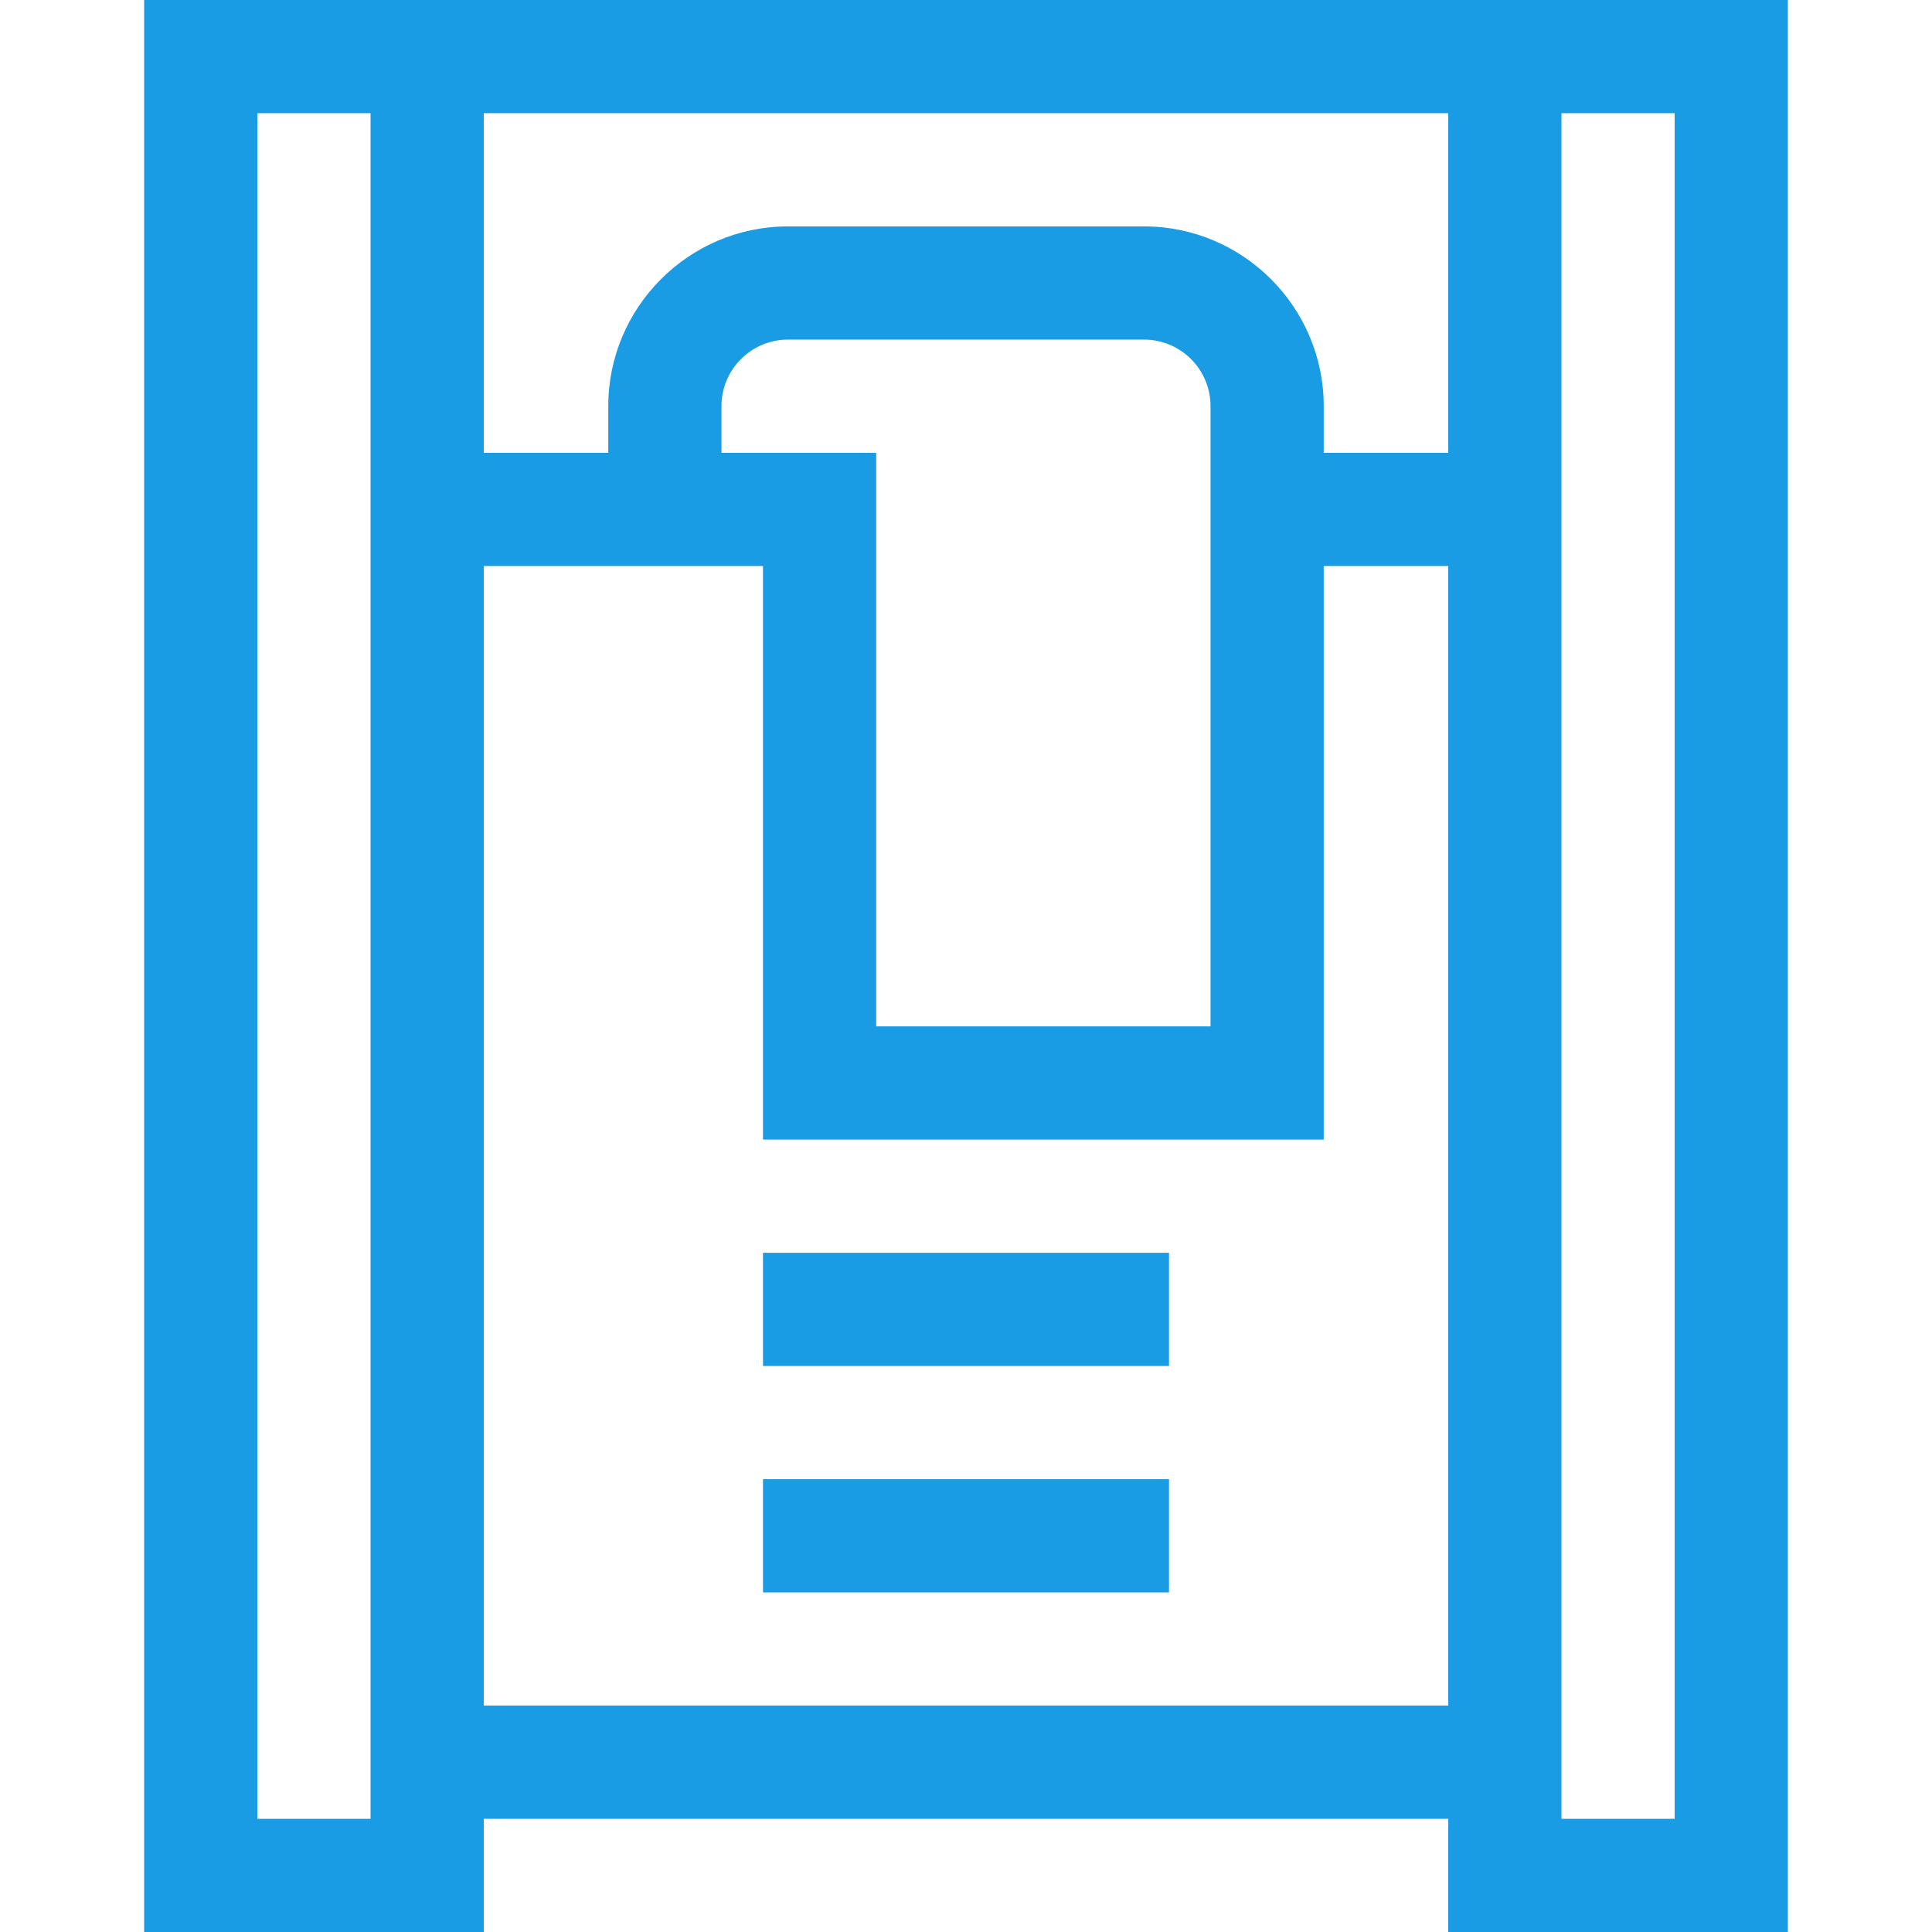
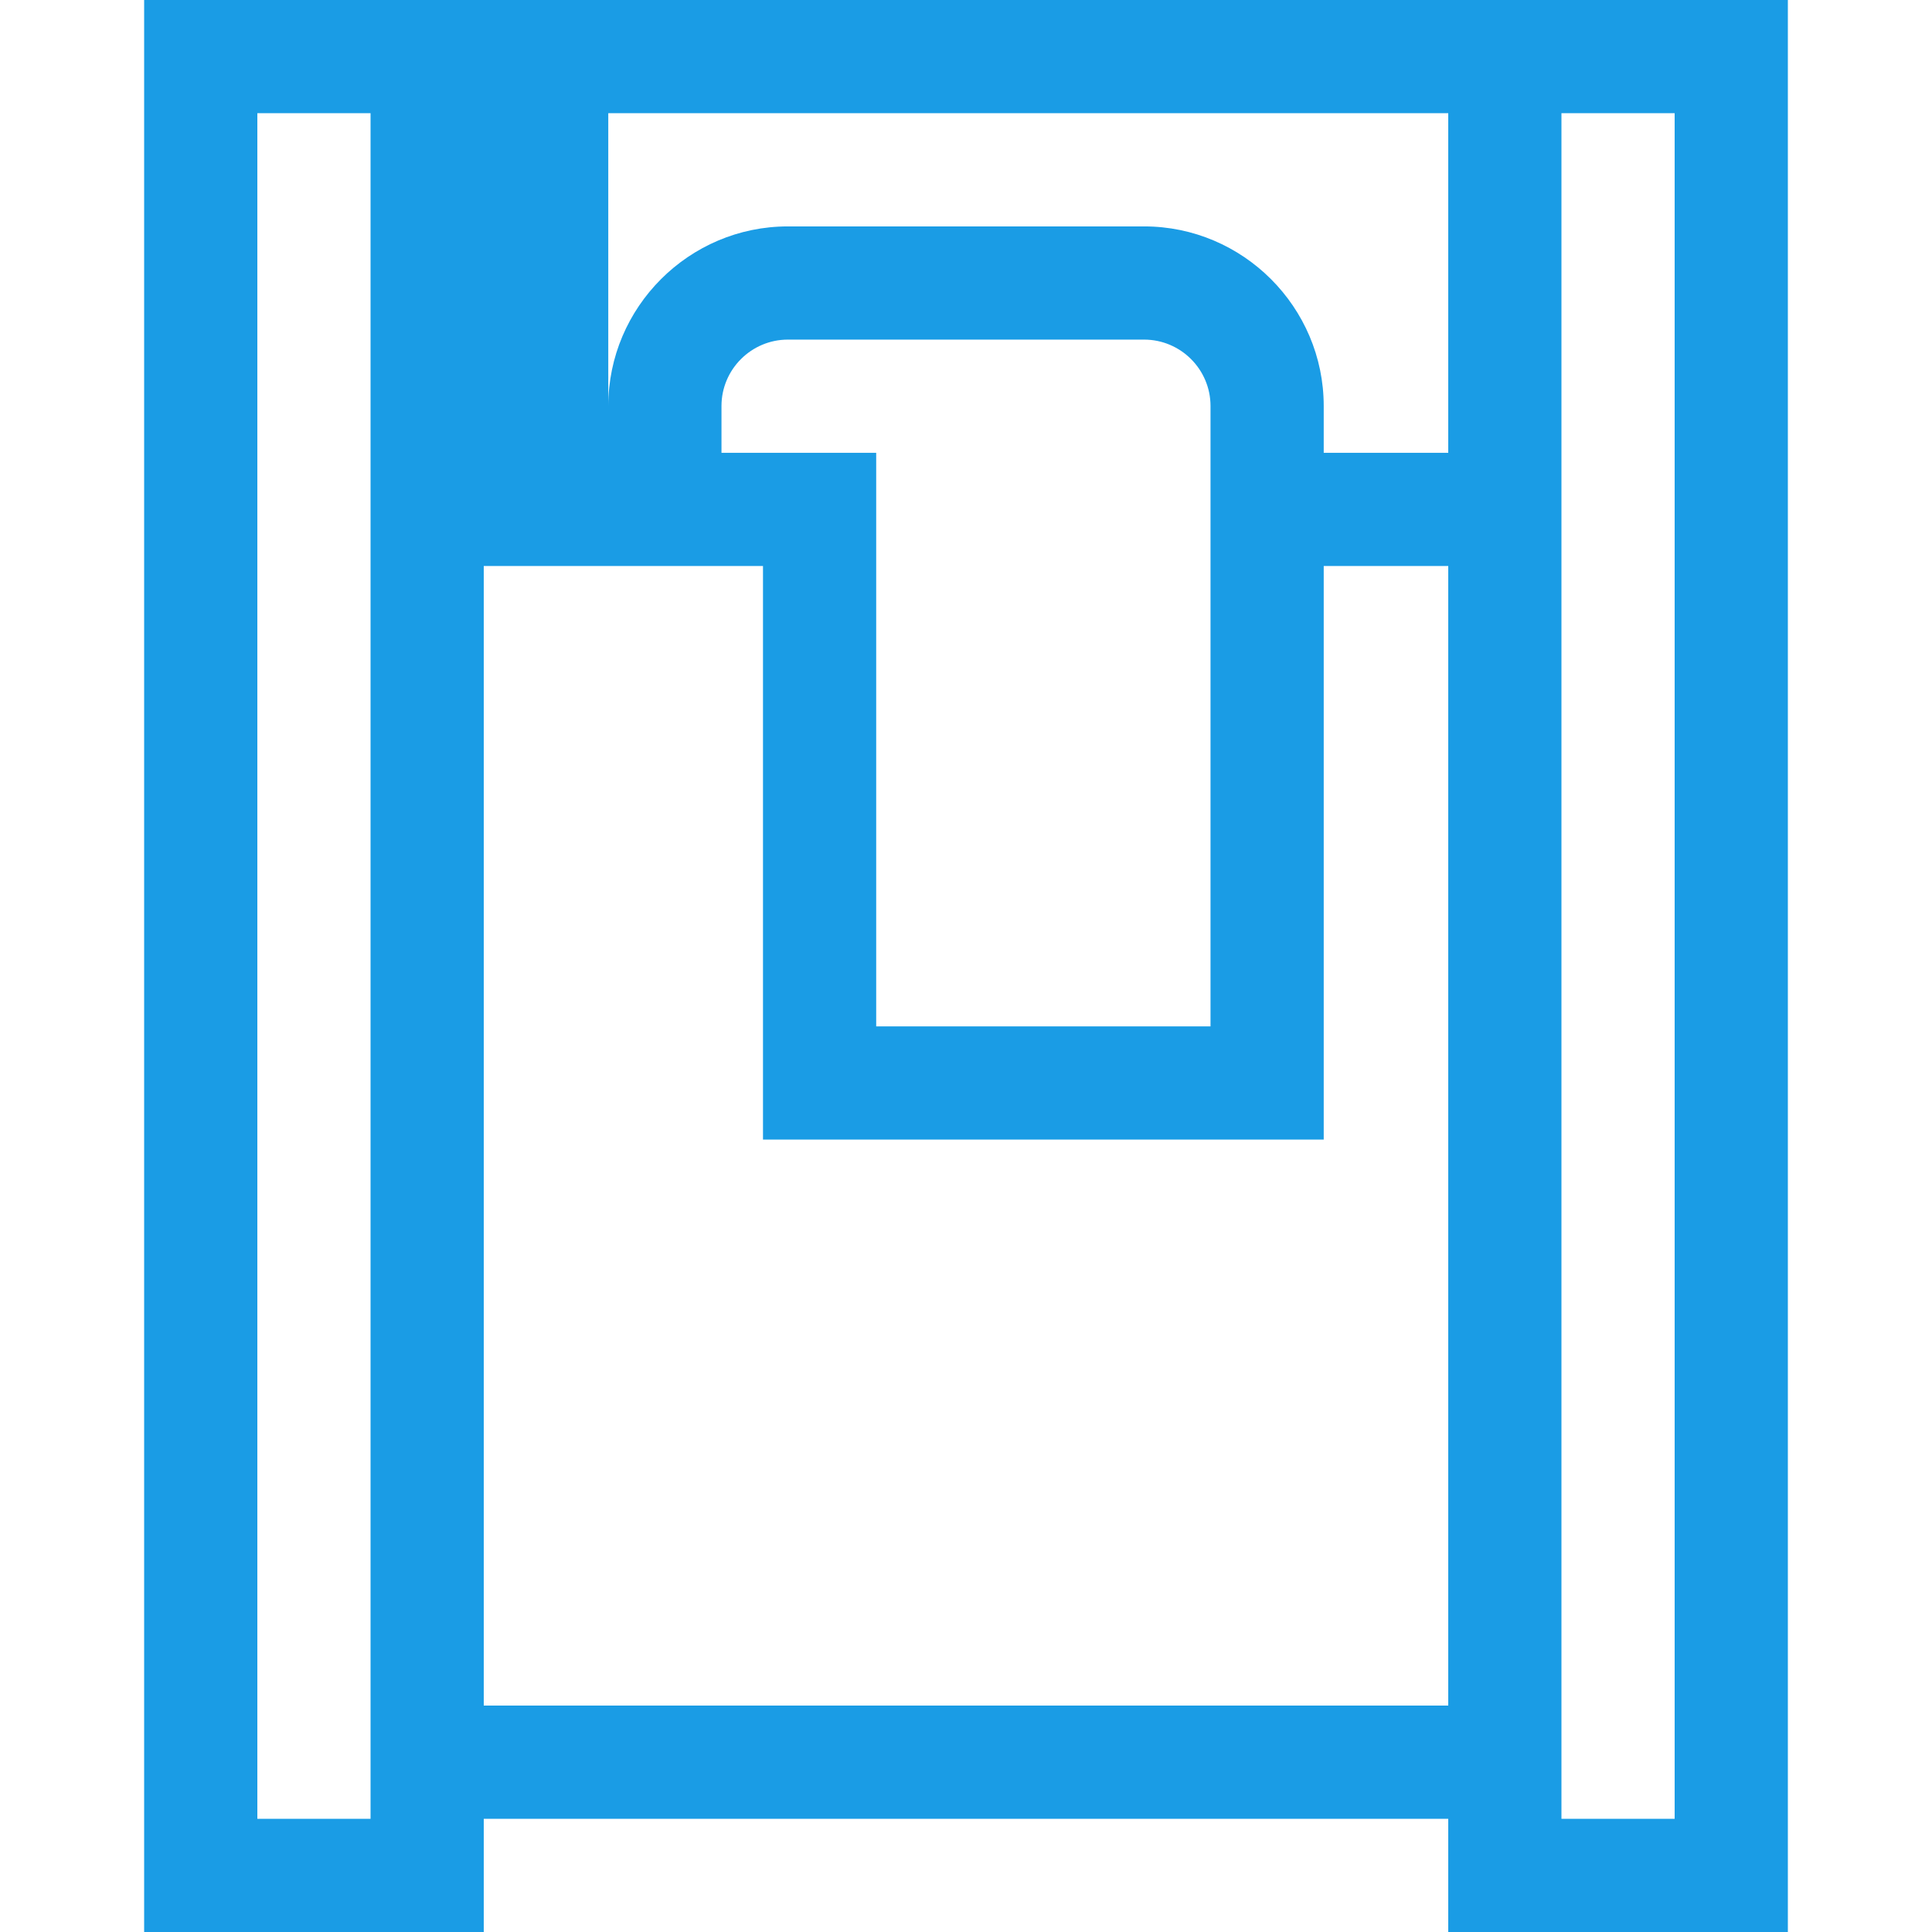
<svg xmlns="http://www.w3.org/2000/svg" id="Capa_1" width="512" height="512" version="1.1" viewBox="0 0 512 512">
  <defs>
    <style>
      .st0 {
        fill: #1a9ce5;
      }
    </style>
  </defs>
-   <path class="st0" d="M393.6,0H38.2v512h90v-30h255.6v30h90V0h-80.2ZM383.8,30v90h-33v-12.4c0-26.2-21.4-47.6-47.6-47.6h-94.4c-26.2,0-47.6,21.4-47.6,47.6v12.4h-33V30h255.6ZM191.2,120v-12.4c0-9.7,7.9-17.6,17.6-17.6h94.4c9.7,0,17.6,7.9,17.6,17.6v164.4h-88.6V120h-41ZM98.2,482h-30V30h30v452ZM128.2,452V150h74v152h148.6v-152h33v302h-255.6ZM443.8,482h-30V30h30v452Z" />
-   <rect class="st0" x="202.2" y="392" width="107.6" height="30" />
-   <rect class="st0" x="202.2" y="332" width="107.6" height="30" />
+   <path class="st0" d="M393.6,0H38.2v512h90v-30h255.6v30h90V0h-80.2ZM383.8,30v90h-33v-12.4c0-26.2-21.4-47.6-47.6-47.6h-94.4c-26.2,0-47.6,21.4-47.6,47.6v12.4V30h255.6ZM191.2,120v-12.4c0-9.7,7.9-17.6,17.6-17.6h94.4c9.7,0,17.6,7.9,17.6,17.6v164.4h-88.6V120h-41ZM98.2,482h-30V30h30v452ZM128.2,452V150h74v152h148.6v-152h33v302h-255.6ZM443.8,482h-30V30h30v452Z" />
</svg>